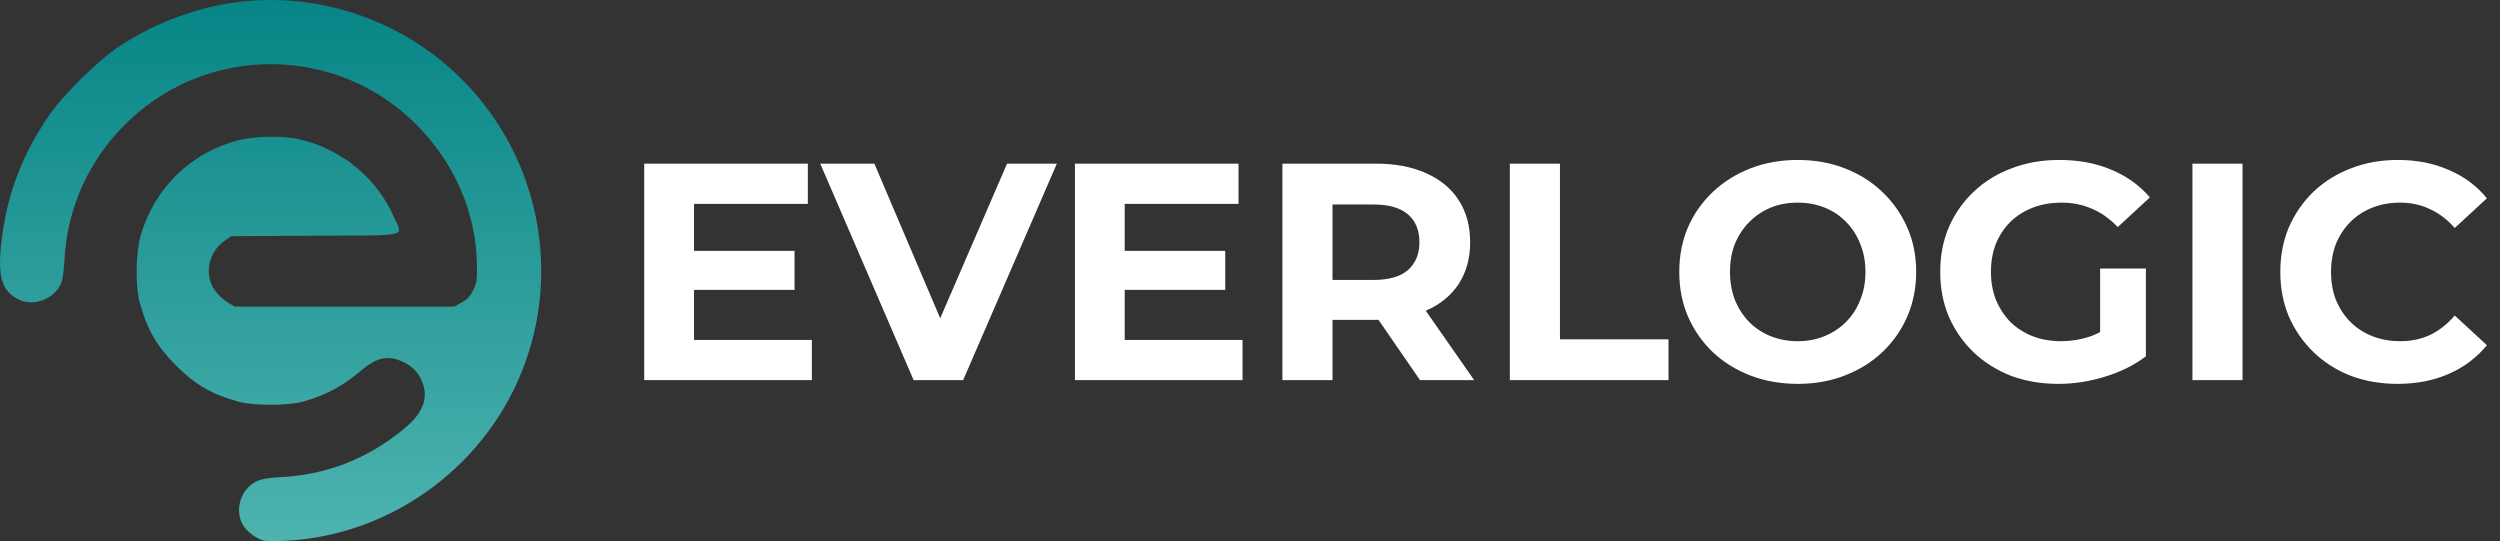
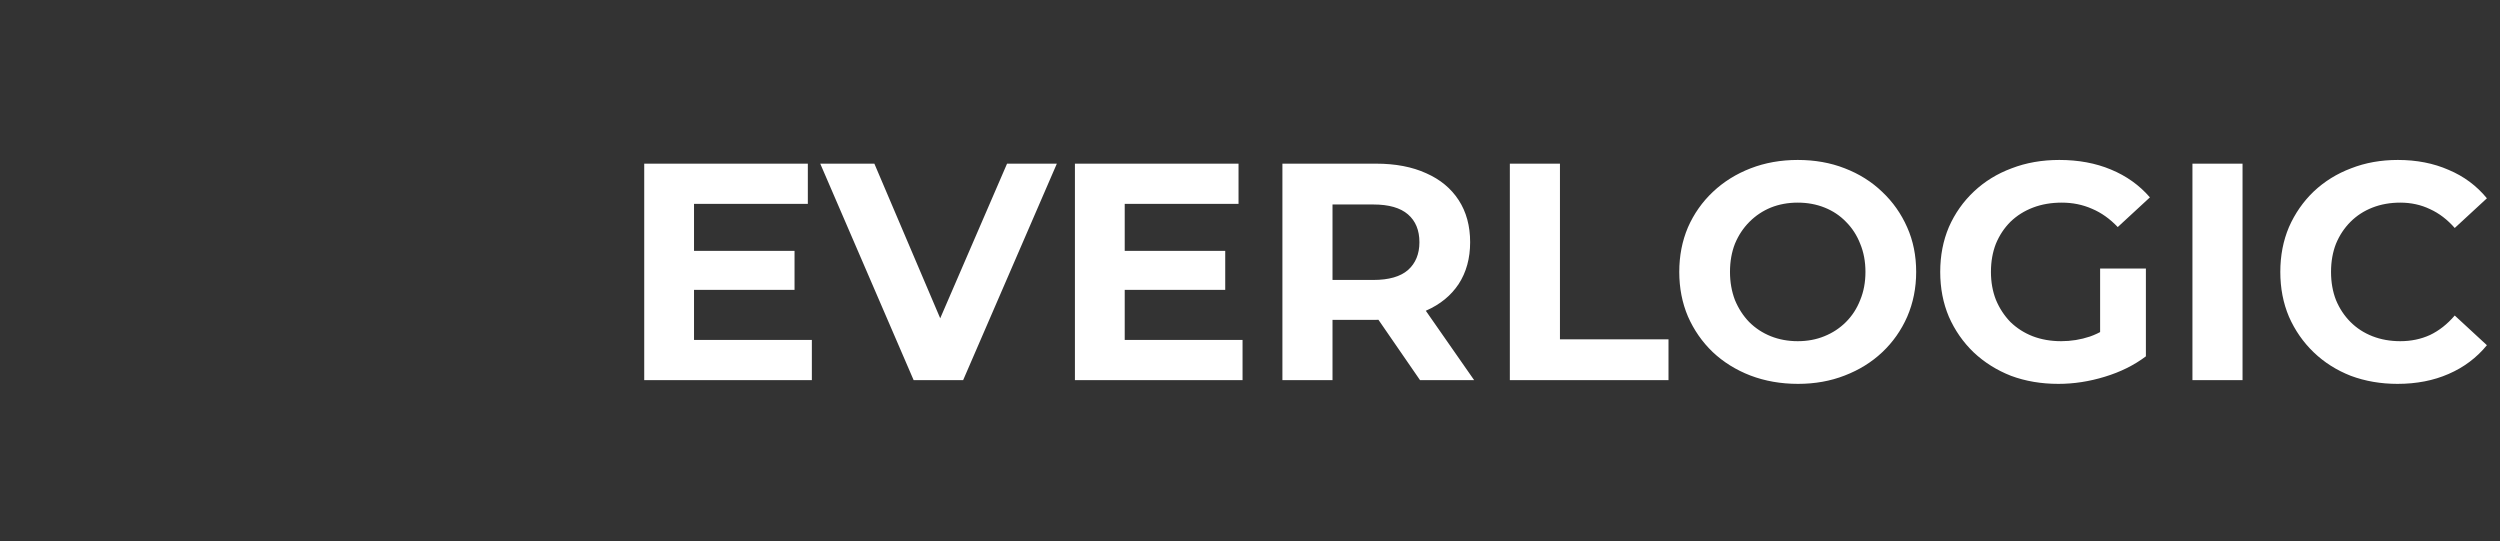
<svg xmlns="http://www.w3.org/2000/svg" width="194" height="42" viewBox="0 0 194 42" fill="none">
  <rect x="0" y="0" width="194" height="42" fill="#333333" stroke="none" />
-   <path d="M18.867 0.111C15.514 0.467 12.122 1.699 9.212 3.63C7.561 4.722 4.817 7.441 3.737 9.054C1.768 11.976 0.662 14.809 0.192 18.137C-0.252 21.3 0.04 22.52 1.425 23.231C2.67 23.866 4.397 23.13 4.804 21.796C4.88 21.567 4.969 20.805 5.007 20.106C5.223 16.016 7.015 12.167 10.051 9.321C16.365 3.389 26.236 3.554 32.334 9.689C35.294 12.675 36.958 16.537 37.009 20.538C37.034 21.745 36.996 21.948 36.717 22.52C36.488 22.99 36.247 23.244 35.827 23.473L35.256 23.79H26.731H18.207L17.584 23.409C17.216 23.168 16.822 22.787 16.593 22.418C15.844 21.211 16.2 19.585 17.381 18.721L17.94 18.328L24.47 18.29C31.965 18.252 31.254 18.417 30.568 16.841C29.259 13.843 26.553 11.595 23.288 10.82C22.031 10.515 19.795 10.541 18.486 10.884C14.789 11.849 11.956 14.618 10.902 18.328C10.534 19.649 10.495 22.202 10.838 23.46C11.41 25.569 12.147 26.839 13.659 28.363C15.183 29.875 16.454 30.612 18.562 31.183C19.693 31.488 22.374 31.488 23.504 31.171C25.245 30.688 26.617 29.951 27.976 28.795C29.234 27.703 30.161 27.525 31.356 28.122C32.13 28.503 32.601 29.062 32.855 29.9C33.198 31.069 32.74 32.111 31.394 33.241C28.611 35.553 25.461 36.811 21.929 37.014C20.43 37.103 19.947 37.218 19.426 37.662C18.448 38.488 18.258 40.025 19.007 40.965C19.223 41.232 19.642 41.587 19.96 41.74C20.481 42.019 20.621 42.032 22.044 41.969C30.479 41.6 38.038 35.96 40.82 27.957C43.539 20.182 41.468 11.557 35.548 5.866C31.089 1.585 24.965 -0.524 18.867 0.111Z" fill="url(#paint0_linear_762_872)" />
  <path d="M53.568 19.468H61.656V22.492H53.568V19.468ZM53.856 26.38H63V29.5H49.992V12.7H62.688V15.82H53.856V26.38ZM70.899 29.5L63.651 12.7H67.851L74.187 27.58H71.715L78.147 12.7H82.011L74.739 29.5H70.899ZM86.99 19.468H95.078V22.492H86.99V19.468ZM87.278 26.38H96.422V29.5H83.414V12.7H96.11V15.82H87.278V26.38ZM99.515 29.5V12.7H106.787C108.291 12.7 109.587 12.948 110.675 13.444C111.763 13.924 112.603 14.62 113.195 15.532C113.787 16.444 114.083 17.532 114.083 18.796C114.083 20.044 113.787 21.124 113.195 22.036C112.603 22.932 111.763 23.62 110.675 24.1C109.587 24.58 108.291 24.82 106.787 24.82H101.675L103.403 23.116V29.5H99.515ZM110.195 29.5L105.995 23.404H110.147L114.395 29.5H110.195ZM103.403 23.548L101.675 21.724H106.571C107.771 21.724 108.667 21.468 109.259 20.956C109.851 20.428 110.147 19.708 110.147 18.796C110.147 17.868 109.851 17.148 109.259 16.636C108.667 16.124 107.771 15.868 106.571 15.868H101.675L103.403 14.02V23.548ZM117.164 29.5V12.7H121.052V26.332H129.476V29.5H117.164ZM139.527 29.788C138.199 29.788 136.967 29.572 135.831 29.14C134.711 28.708 133.735 28.1 132.903 27.316C132.087 26.532 131.447 25.612 130.983 24.556C130.535 23.5 130.311 22.348 130.311 21.1C130.311 19.852 130.535 18.7 130.983 17.644C131.447 16.588 132.095 15.668 132.927 14.884C133.759 14.1 134.735 13.492 135.855 13.06C136.975 12.628 138.191 12.412 139.503 12.412C140.831 12.412 142.047 12.628 143.151 13.06C144.271 13.492 145.239 14.1 146.055 14.884C146.887 15.668 147.535 16.588 147.999 17.644C148.463 18.684 148.695 19.836 148.695 21.1C148.695 22.348 148.463 23.508 147.999 24.58C147.535 25.636 146.887 26.556 146.055 27.34C145.239 28.108 144.271 28.708 143.151 29.14C142.047 29.572 140.839 29.788 139.527 29.788ZM139.503 26.476C140.255 26.476 140.943 26.348 141.567 26.092C142.207 25.836 142.767 25.468 143.247 24.988C143.727 24.508 144.095 23.94 144.351 23.284C144.623 22.628 144.759 21.9 144.759 21.1C144.759 20.3 144.623 19.572 144.351 18.916C144.095 18.26 143.727 17.692 143.247 17.212C142.783 16.732 142.231 16.364 141.591 16.108C140.951 15.852 140.255 15.724 139.503 15.724C138.751 15.724 138.055 15.852 137.415 16.108C136.791 16.364 136.239 16.732 135.759 17.212C135.279 17.692 134.903 18.26 134.631 18.916C134.375 19.572 134.247 20.3 134.247 21.1C134.247 21.884 134.375 22.612 134.631 23.284C134.903 23.94 135.271 24.508 135.735 24.988C136.215 25.468 136.775 25.836 137.415 26.092C138.055 26.348 138.751 26.476 139.503 26.476ZM159.729 29.788C158.401 29.788 157.177 29.58 156.057 29.164C154.953 28.732 153.985 28.124 153.153 27.34C152.337 26.556 151.697 25.636 151.233 24.58C150.785 23.524 150.561 22.364 150.561 21.1C150.561 19.836 150.785 18.676 151.233 17.62C151.697 16.564 152.345 15.644 153.177 14.86C154.009 14.076 154.985 13.476 156.105 13.06C157.225 12.628 158.457 12.412 159.801 12.412C161.289 12.412 162.625 12.66 163.809 13.156C165.009 13.652 166.017 14.372 166.833 15.316L164.337 17.62C163.729 16.98 163.065 16.508 162.345 16.204C161.625 15.884 160.841 15.724 159.993 15.724C159.177 15.724 158.433 15.852 157.761 16.108C157.089 16.364 156.505 16.732 156.009 17.212C155.529 17.692 155.153 18.26 154.881 18.916C154.625 19.572 154.497 20.3 154.497 21.1C154.497 21.884 154.625 22.604 154.881 23.26C155.153 23.916 155.529 24.492 156.009 24.988C156.505 25.468 157.081 25.836 157.737 26.092C158.409 26.348 159.145 26.476 159.945 26.476C160.713 26.476 161.457 26.356 162.177 26.116C162.913 25.86 163.625 25.436 164.313 24.844L166.521 27.652C165.609 28.34 164.545 28.868 163.329 29.236C162.129 29.604 160.929 29.788 159.729 29.788ZM162.969 27.148V20.836H166.521V27.652L162.969 27.148ZM170.133 29.5V12.7H174.021V29.5H170.133ZM186.048 29.788C184.752 29.788 183.544 29.58 182.424 29.164C181.32 28.732 180.36 28.124 179.544 27.34C178.728 26.556 178.088 25.636 177.624 24.58C177.176 23.524 176.952 22.364 176.952 21.1C176.952 19.836 177.176 18.676 177.624 17.62C178.088 16.564 178.728 15.644 179.544 14.86C180.376 14.076 181.344 13.476 182.448 13.06C183.552 12.628 184.76 12.412 186.072 12.412C187.528 12.412 188.84 12.668 190.008 13.18C191.192 13.676 192.184 14.412 192.984 15.388L190.488 17.692C189.912 17.036 189.272 16.548 188.568 16.228C187.864 15.892 187.096 15.724 186.264 15.724C185.48 15.724 184.76 15.852 184.104 16.108C183.448 16.364 182.88 16.732 182.4 17.212C181.92 17.692 181.544 18.26 181.272 18.916C181.016 19.572 180.888 20.3 180.888 21.1C180.888 21.9 181.016 22.628 181.272 23.284C181.544 23.94 181.92 24.508 182.4 24.988C182.88 25.468 183.448 25.836 184.104 26.092C184.76 26.348 185.48 26.476 186.264 26.476C187.096 26.476 187.864 26.316 188.568 25.996C189.272 25.66 189.912 25.156 190.488 24.484L192.984 26.788C192.184 27.764 191.192 28.508 190.008 29.02C188.84 29.532 187.52 29.788 186.048 29.788Z" fill="white" />
  <defs>
    <linearGradient id="paint0_linear_762_872" x1="21" y1="0" x2="21" y2="42" gradientUnits="userSpaceOnUse">
      <stop stop-color="#078586" />
      <stop offset="1" stop-color="#4EB3AF" />
    </linearGradient>
  </defs>
</svg>